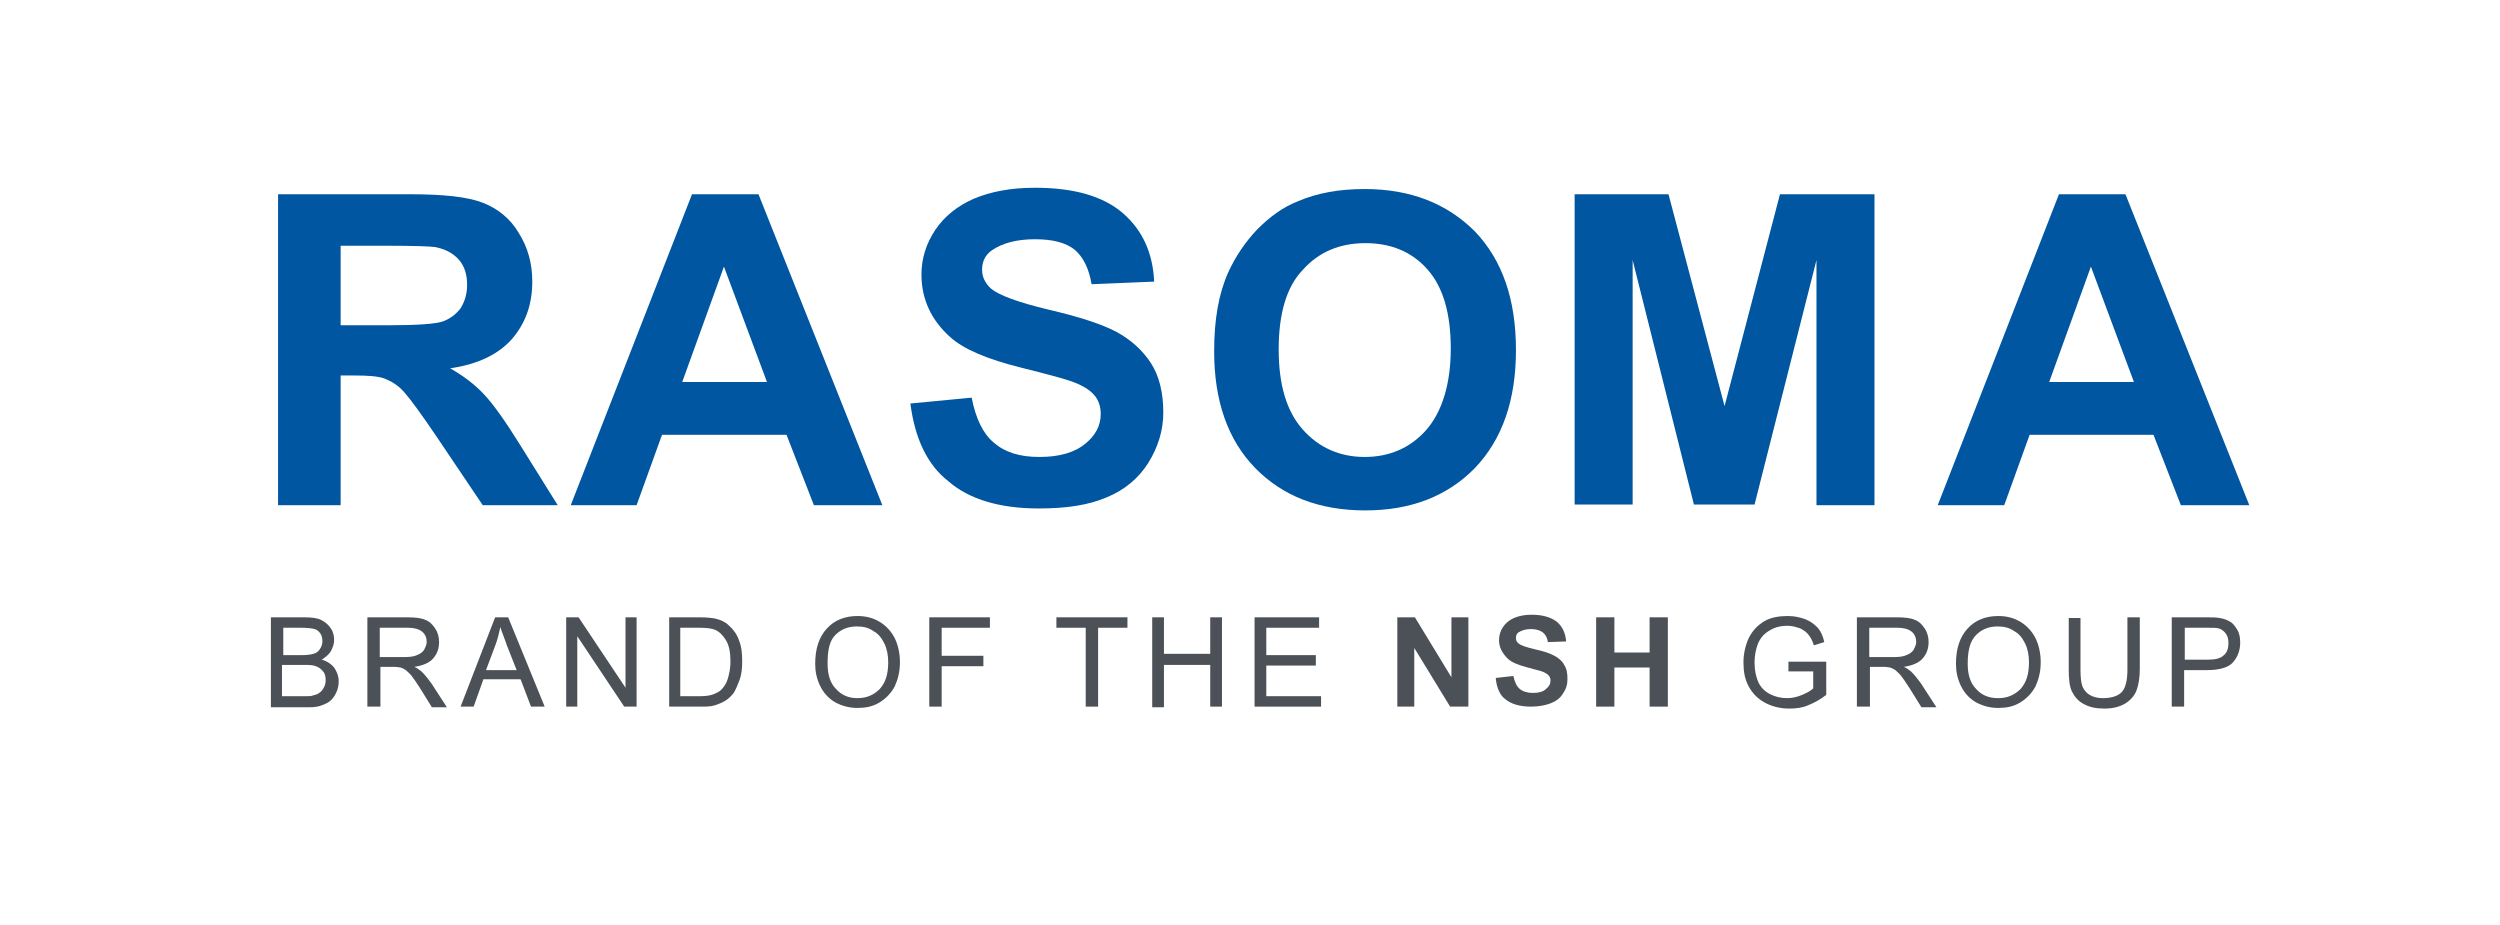
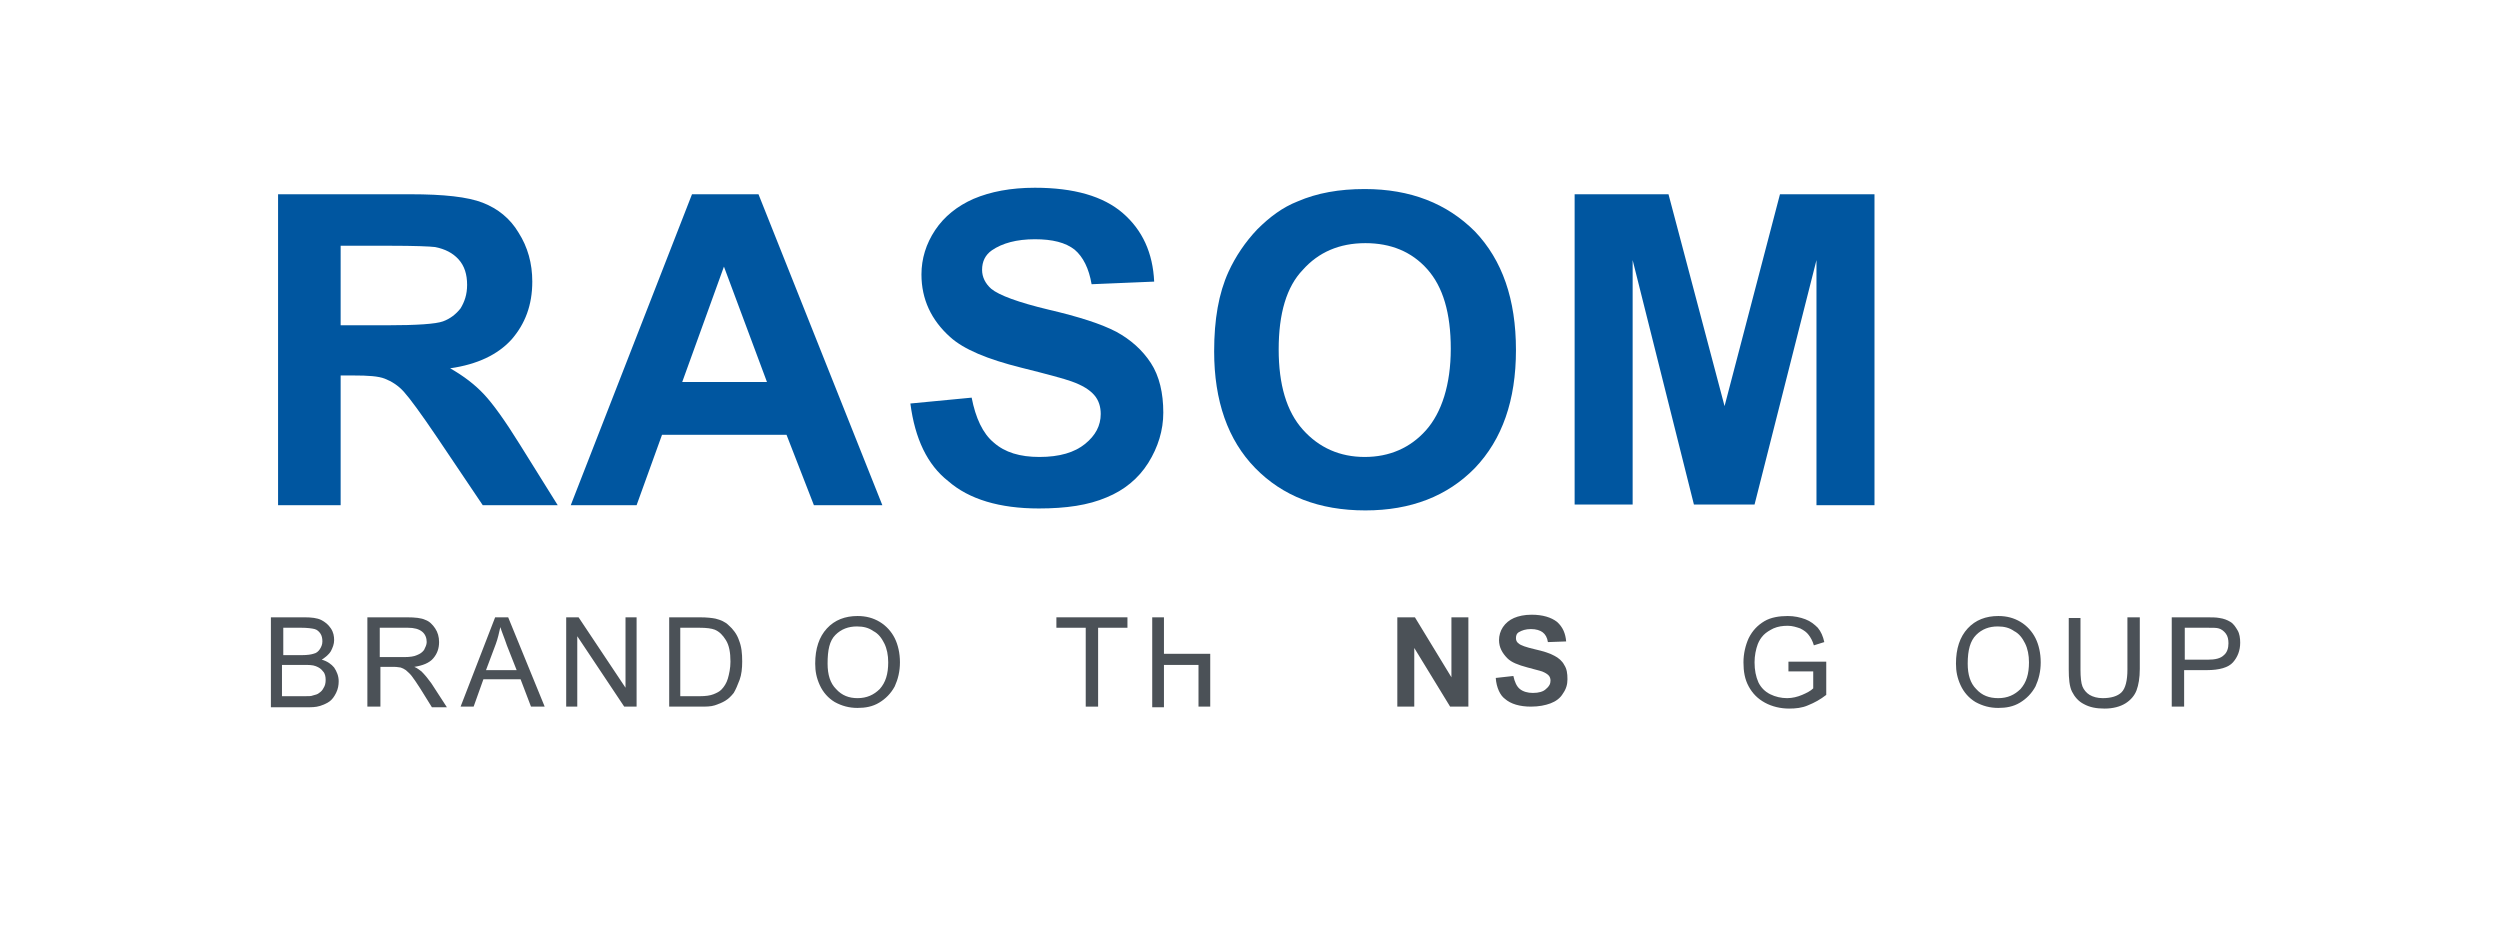
<svg xmlns="http://www.w3.org/2000/svg" version="1.1" id="Ebene_1" x="0px" y="0px" viewBox="0 0 382.4 141.9" style="enable-background:new 0 0 382.4 141.9;" xml:space="preserve" width="300" height="111">
  <style type="text/css">
	.st0{fill:#0056A0;}
	.st1{fill:#4B5157;}
</style>
  <g>
    <g>
      <path class="st0" d="M42.1,77.5V29.8h20.3c5.1,0,8.8,0.4,11.1,1.3c2.3,0.9,4.2,2.4,5.5,4.6c1.4,2.2,2.1,4.7,2.1,7.5    c0,3.6-1.1,6.5-3.2,8.9c-2.1,2.3-5.2,3.8-9.4,4.4c2.1,1.2,3.8,2.5,5.2,4c1.4,1.5,3.2,4,5.5,7.7l5.8,9.3H73.5l-7-10.4    c-2.5-3.7-4.2-6-5.1-7c-0.9-1-1.9-1.6-2.9-2c-1-0.4-2.6-0.5-4.8-0.5h-2v19.9H42.1z M51.7,49.9h7.1c4.6,0,7.5-0.2,8.6-0.6    c1.1-0.4,2-1.1,2.7-2c0.6-1,1-2.1,1-3.6c0-1.6-0.4-2.9-1.3-3.9c-0.9-1-2.1-1.6-3.6-1.9c-0.8-0.1-3.1-0.2-7-0.2h-7.5V49.9z" />
      <path class="st0" d="M134.8,77.5h-10.5l-4.2-10.8h-19.1l-3.9,10.8H87l18.6-47.7h10.2L134.8,77.5z M117.1,58.6l-6.6-17.7l-6.4,17.7    H117.1z" />
      <path class="st0" d="M139.1,61.9l9.4-0.9c0.6,3.1,1.7,5.5,3.4,6.9c1.7,1.5,4,2.2,7,2.2c3.1,0,5.4-0.7,7-2c1.6-1.3,2.4-2.8,2.4-4.6    c0-1.1-0.3-2.1-1-2.9c-0.7-0.8-1.8-1.5-3.5-2.1c-1.1-0.4-3.7-1.1-7.7-2.1c-5.2-1.3-8.8-2.8-10.9-4.7c-2.9-2.6-4.4-5.8-4.4-9.6    c0-2.4,0.7-4.7,2.1-6.8c1.4-2.1,3.4-3.7,5.9-4.8c2.6-1.1,5.7-1.7,9.4-1.7c6,0,10.5,1.3,13.5,3.9c3,2.6,4.6,6.1,4.8,10.5l-9.6,0.4    c-0.4-2.4-1.3-4.2-2.6-5.3c-1.4-1.1-3.4-1.6-6.1-1.6c-2.8,0-5,0.6-6.6,1.7c-1,0.7-1.5,1.7-1.5,3c0,1.1,0.5,2.1,1.4,2.9    c1.2,1,4.2,2.1,8.8,3.2c4.7,1.1,8.1,2.2,10.4,3.4c2.2,1.2,4,2.8,5.3,4.8c1.3,2,1.9,4.6,1.9,7.6c0,2.7-0.8,5.3-2.3,7.7    c-1.5,2.4-3.7,4.2-6.4,5.3c-2.8,1.2-6.2,1.7-10.4,1.7c-6,0-10.7-1.4-13.9-4.2C141.7,71.3,139.8,67.3,139.1,61.9z" />
      <path class="st0" d="M185.7,53.9c0-4.9,0.7-8.9,2.2-12.2c1.1-2.4,2.6-4.6,4.4-6.5c1.9-1.9,3.9-3.4,6.2-4.3c3-1.3,6.4-1.9,10.3-1.9    c7,0,12.6,2.2,16.9,6.5c4.2,4.4,6.3,10.4,6.3,18.2c0,7.7-2.1,13.7-6.3,18.1c-4.2,4.3-9.8,6.5-16.8,6.5c-7.1,0-12.7-2.2-16.9-6.5    C187.8,67.5,185.7,61.5,185.7,53.9z M195.6,53.6c0,5.4,1.2,9.5,3.7,12.3c2.5,2.8,5.7,4.2,9.5,4.2s7-1.4,9.4-4.1S222,59,222,53.5    c0-5.5-1.2-9.5-3.6-12.2c-2.4-2.7-5.6-4-9.5-4c-4,0-7.2,1.4-9.6,4.1C196.8,44,195.6,48.1,195.6,53.6z" />
      <path class="st0" d="M241,77.5V29.8h14.4l8.6,32.5l8.5-32.5H287v47.7h-8.9V39.9l-9.5,37.5h-9.3l-9.4-37.5v37.5H241z" />
-       <path class="st0" d="M344.5,77.5h-10.5l-4.2-10.8h-19l-3.9,10.8h-10.2l18.6-47.7h10.2L344.5,77.5z M326.8,58.6l-6.6-17.7    l-6.4,17.7H326.8z" />
    </g>
  </g>
  <g>
    <path class="st1" d="M41,108.4V94.7h5.2c1,0,1.9,0.1,2.5,0.4c0.6,0.3,1.1,0.7,1.5,1.3c0.4,0.6,0.5,1.2,0.5,1.8   c0,0.6-0.2,1.1-0.5,1.7c-0.3,0.5-0.8,0.9-1.4,1.3c0.8,0.2,1.5,0.7,1.9,1.2c0.4,0.6,0.7,1.3,0.7,2.1c0,0.6-0.1,1.2-0.4,1.8   c-0.3,0.6-0.6,1-1,1.3c-0.4,0.3-0.9,0.5-1.5,0.7c-0.6,0.2-1.3,0.2-2.2,0.2H41z M42.8,100.5h3c0.8,0,1.4-0.1,1.7-0.2   c0.5-0.1,0.8-0.4,1-0.7c0.2-0.3,0.4-0.7,0.4-1.2c0-0.5-0.1-0.9-0.3-1.2s-0.5-0.6-0.9-0.7c-0.4-0.1-1.1-0.2-2.1-0.2h-2.7V100.5z    M42.8,106.8h3.4c0.6,0,1,0,1.2-0.1c0.4-0.1,0.8-0.2,1-0.4c0.3-0.2,0.5-0.4,0.7-0.8c0.2-0.3,0.3-0.7,0.3-1.2c0-0.5-0.1-1-0.4-1.3   c-0.3-0.4-0.6-0.6-1.1-0.8c-0.5-0.2-1.1-0.2-2-0.2h-3.2V106.8z" />
    <path class="st1" d="M55.8,108.4V94.7h6.1c1.2,0,2.2,0.1,2.8,0.4c0.6,0.2,1.1,0.7,1.5,1.3c0.4,0.6,0.6,1.3,0.6,2.1   c0,1-0.3,1.8-0.9,2.5c-0.6,0.7-1.6,1.1-2.9,1.3c0.5,0.2,0.8,0.5,1.1,0.7c0.5,0.5,1,1.1,1.5,1.8l2.4,3.7h-2.3l-1.8-2.9   c-0.5-0.8-1-1.5-1.3-1.9c-0.3-0.4-0.7-0.7-0.9-0.9c-0.3-0.2-0.5-0.3-0.8-0.4c-0.2,0-0.5-0.1-1-0.1h-2.1v6.1H55.8z M57.6,100.8h3.9   c0.8,0,1.5-0.1,1.9-0.3c0.5-0.2,0.8-0.4,1.1-0.8c0.2-0.4,0.4-0.8,0.4-1.2c0-0.6-0.2-1.2-0.7-1.6c-0.5-0.4-1.2-0.6-2.2-0.6h-4.3   V100.8z" />
    <path class="st1" d="M70.1,108.4l5.3-13.7h2l5.6,13.7h-2.1l-1.6-4.2h-5.7l-1.5,4.2H70.1z M74,102.8h4.7L77.2,99   c-0.4-1.2-0.8-2.1-1-2.8c-0.2,0.9-0.4,1.8-0.7,2.6L74,102.8z" />
    <path class="st1" d="M86.3,108.4V94.7h1.9l7.2,10.8V94.7h1.7v13.7h-1.9L88,97.6v10.8H86.3z" />
    <path class="st1" d="M102.1,108.4V94.7h4.7c1.1,0,1.9,0.1,2.4,0.2c0.8,0.2,1.5,0.5,2,1c0.7,0.6,1.3,1.4,1.6,2.3   c0.4,1,0.5,2,0.5,3.3c0,1-0.1,2-0.4,2.8s-0.6,1.5-0.9,2c-0.4,0.5-0.8,0.9-1.3,1.2c-0.5,0.3-1,0.5-1.6,0.7c-0.6,0.2-1.4,0.2-2.2,0.2   H102.1z M103.9,106.8h2.9c0.9,0,1.6-0.1,2.1-0.3c0.5-0.2,0.9-0.4,1.2-0.7c0.4-0.4,0.8-1,1-1.7c0.2-0.7,0.4-1.6,0.4-2.6   c0-1.4-0.2-2.5-0.7-3.3s-1-1.3-1.7-1.6c-0.5-0.2-1.3-0.3-2.4-0.3h-2.9V106.8z" />
    <path class="st1" d="M124.5,101.8c0-2.3,0.6-4.1,1.8-5.4c1.2-1.3,2.8-1.9,4.7-1.9c1.3,0,2.4,0.3,3.4,0.9c1,0.6,1.8,1.5,2.3,2.5   s0.8,2.3,0.8,3.7c0,1.4-0.3,2.6-0.8,3.7c-0.6,1.1-1.4,1.9-2.4,2.5s-2.1,0.8-3.3,0.8c-1.3,0-2.4-0.3-3.5-0.9c-1-0.6-1.8-1.5-2.3-2.6   S124.5,103,124.5,101.8z M126.4,101.8c0,1.7,0.4,3,1.3,3.9c0.9,1,2,1.4,3.3,1.4c1.4,0,2.5-0.5,3.4-1.4c0.9-1,1.3-2.3,1.3-4.1   c0-1.1-0.2-2.1-0.6-2.9s-0.9-1.5-1.7-1.9c-0.7-0.5-1.5-0.7-2.5-0.7c-1.3,0-2.4,0.4-3.3,1.3S126.4,99.7,126.4,101.8z" />
-     <path class="st1" d="M142,108.4V94.7h9.3v1.6h-7.4v4.3h6.4v1.6h-6.4v6.2H142z" />
    <path class="st1" d="M166,108.4V96.3h-4.5v-1.6h10.9v1.6h-4.5v12.1H166z" />
-     <path class="st1" d="M176.2,108.4V94.7h1.8v5.6h7.1v-5.6h1.8v13.7h-1.8V102H178v6.5H176.2z" />
-     <path class="st1" d="M191.9,108.4V94.7h9.9v1.6h-8.1v4.2h7.6v1.6h-7.6v4.7h8.4v1.6H191.9z" />
+     <path class="st1" d="M176.2,108.4V94.7h1.8v5.6h7.1v-5.6v13.7h-1.8V102H178v6.5H176.2z" />
    <path class="st1" d="M213.8,108.4V94.7h2.7l5.6,9.2v-9.2h2.6v13.7h-2.8l-5.5-9v9H213.8z" />
    <path class="st1" d="M228.9,104l2.7-0.3c0.2,0.9,0.5,1.6,1,2c0.5,0.4,1.2,0.6,2,0.6c0.9,0,1.6-0.2,2-0.6c0.5-0.4,0.7-0.8,0.7-1.3   c0-0.3-0.1-0.6-0.3-0.8c-0.2-0.2-0.5-0.4-1-0.6c-0.3-0.1-1.1-0.3-2.2-0.6c-1.5-0.4-2.5-0.8-3.1-1.4c-0.8-0.8-1.3-1.7-1.3-2.8   c0-0.7,0.2-1.4,0.6-2c0.4-0.6,1-1.1,1.7-1.4c0.7-0.3,1.6-0.5,2.7-0.5c1.7,0,3,0.4,3.9,1.1c0.9,0.8,1.3,1.8,1.4,3l-2.8,0.1   c-0.1-0.7-0.4-1.2-0.8-1.5c-0.4-0.3-1-0.5-1.8-0.5c-0.8,0-1.4,0.2-1.9,0.5c-0.3,0.2-0.4,0.5-0.4,0.9c0,0.3,0.1,0.6,0.4,0.8   c0.3,0.3,1.2,0.6,2.5,0.9c1.3,0.3,2.3,0.6,3,1c0.6,0.3,1.2,0.8,1.5,1.4c0.4,0.6,0.5,1.3,0.5,2.2c0,0.8-0.2,1.5-0.7,2.2   c-0.4,0.7-1.1,1.2-1.9,1.5s-1.8,0.5-3,0.5c-1.7,0-3.1-0.4-4-1.2C229.6,106.7,229,105.5,228.9,104z" />
-     <path class="st1" d="M244.3,108.4V94.7h2.8v5.4h5.4v-5.4h2.8v13.7h-2.8v-6h-5.4v6H244.3z" />
    <path class="st1" d="M273.8,103.1v-1.6l5.8,0v5.1c-0.9,0.7-1.8,1.2-2.8,1.6c-0.9,0.4-1.9,0.5-2.9,0.5c-1.3,0-2.6-0.3-3.7-0.9   c-1.1-0.6-1.9-1.4-2.5-2.5c-0.6-1.1-0.8-2.3-0.8-3.7c0-1.3,0.3-2.6,0.8-3.7c0.6-1.2,1.4-2,2.4-2.6c1-0.6,2.3-0.8,3.6-0.8   c1,0,1.9,0.2,2.7,0.5c0.8,0.3,1.4,0.8,1.9,1.3c0.5,0.6,0.8,1.3,1,2.2l-1.6,0.5c-0.2-0.7-0.5-1.2-0.8-1.6c-0.3-0.4-0.7-0.7-1.3-1   c-0.6-0.2-1.2-0.4-1.9-0.4c-0.8,0-1.5,0.1-2.2,0.4c-0.6,0.3-1.1,0.6-1.5,1c-0.4,0.4-0.7,0.9-0.9,1.4c-0.3,0.8-0.5,1.8-0.5,2.8   c0,1.2,0.2,2.2,0.6,3.1c0.4,0.8,1,1.4,1.8,1.8c0.8,0.4,1.7,0.6,2.6,0.6c0.8,0,1.6-0.2,2.3-0.5c0.7-0.3,1.3-0.6,1.7-1v-2.6H273.8z" />
-     <path class="st1" d="M284.3,108.4V94.7h6.1c1.2,0,2.2,0.1,2.8,0.4c0.6,0.2,1.1,0.7,1.5,1.3s0.6,1.3,0.6,2.1c0,1-0.3,1.8-0.9,2.5   c-0.6,0.7-1.6,1.1-2.9,1.3c0.5,0.2,0.8,0.5,1.1,0.7c0.5,0.5,1,1.1,1.5,1.8l2.4,3.7h-2.3l-1.8-2.9c-0.5-0.8-1-1.5-1.3-1.9   c-0.3-0.4-0.7-0.7-0.9-0.9c-0.3-0.2-0.5-0.3-0.8-0.4c-0.2,0-0.5-0.1-1-0.1h-2.1v6.1H284.3z M286.1,100.8h3.9c0.8,0,1.5-0.1,1.9-0.3   c0.5-0.2,0.8-0.4,1.1-0.8c0.2-0.4,0.4-0.8,0.4-1.2c0-0.6-0.2-1.2-0.7-1.6c-0.5-0.4-1.2-0.6-2.2-0.6h-4.3V100.8z" />
    <path class="st1" d="M299.5,101.8c0-2.3,0.6-4.1,1.8-5.4c1.2-1.3,2.8-1.9,4.7-1.9c1.3,0,2.4,0.3,3.4,0.9c1,0.6,1.8,1.5,2.3,2.5   s0.8,2.3,0.8,3.7c0,1.4-0.3,2.6-0.8,3.7c-0.6,1.1-1.4,1.9-2.4,2.5c-1,0.6-2.1,0.8-3.3,0.8c-1.3,0-2.4-0.3-3.5-0.9   c-1-0.6-1.8-1.5-2.3-2.6S299.5,103,299.5,101.8z M301.3,101.8c0,1.7,0.4,3,1.3,3.9c0.9,1,2,1.4,3.4,1.4c1.4,0,2.5-0.5,3.4-1.4   c0.9-1,1.3-2.3,1.3-4.1c0-1.1-0.2-2.1-0.6-2.9s-0.9-1.5-1.7-1.9c-0.7-0.5-1.5-0.7-2.5-0.7c-1.3,0-2.4,0.4-3.3,1.3   S301.3,99.7,301.3,101.8z" />
    <path class="st1" d="M325.9,94.7h1.8v7.9c0,1.4-0.2,2.5-0.5,3.3c-0.3,0.8-0.9,1.5-1.7,2c-0.8,0.5-1.9,0.8-3.2,0.8   c-1.3,0-2.3-0.2-3.2-0.7c-0.8-0.4-1.4-1.1-1.8-1.9s-0.5-2-0.5-3.4v-7.9h1.8v7.9c0,1.2,0.1,2.1,0.3,2.6s0.6,1,1.1,1.3   c0.5,0.3,1.2,0.5,2,0.5c1.3,0,2.3-0.3,2.9-0.9c0.6-0.6,0.9-1.8,0.9-3.5V94.7z" />
    <path class="st1" d="M332.6,108.4V94.7h5.2c0.9,0,1.6,0,2.1,0.1c0.7,0.1,1.2,0.3,1.7,0.6s0.8,0.8,1.1,1.3s0.4,1.2,0.4,1.9   c0,1.2-0.4,2.2-1.1,3c-0.7,0.8-2.1,1.2-4,1.2h-3.5v5.6H332.6z M334.5,101.2h3.6c1.2,0,2-0.2,2.5-0.7c0.5-0.4,0.7-1.1,0.7-1.8   c0-0.6-0.1-1.1-0.4-1.5c-0.3-0.4-0.7-0.7-1.1-0.8c-0.3-0.1-0.9-0.1-1.7-0.1h-3.5V101.2z" />
  </g>
</svg>